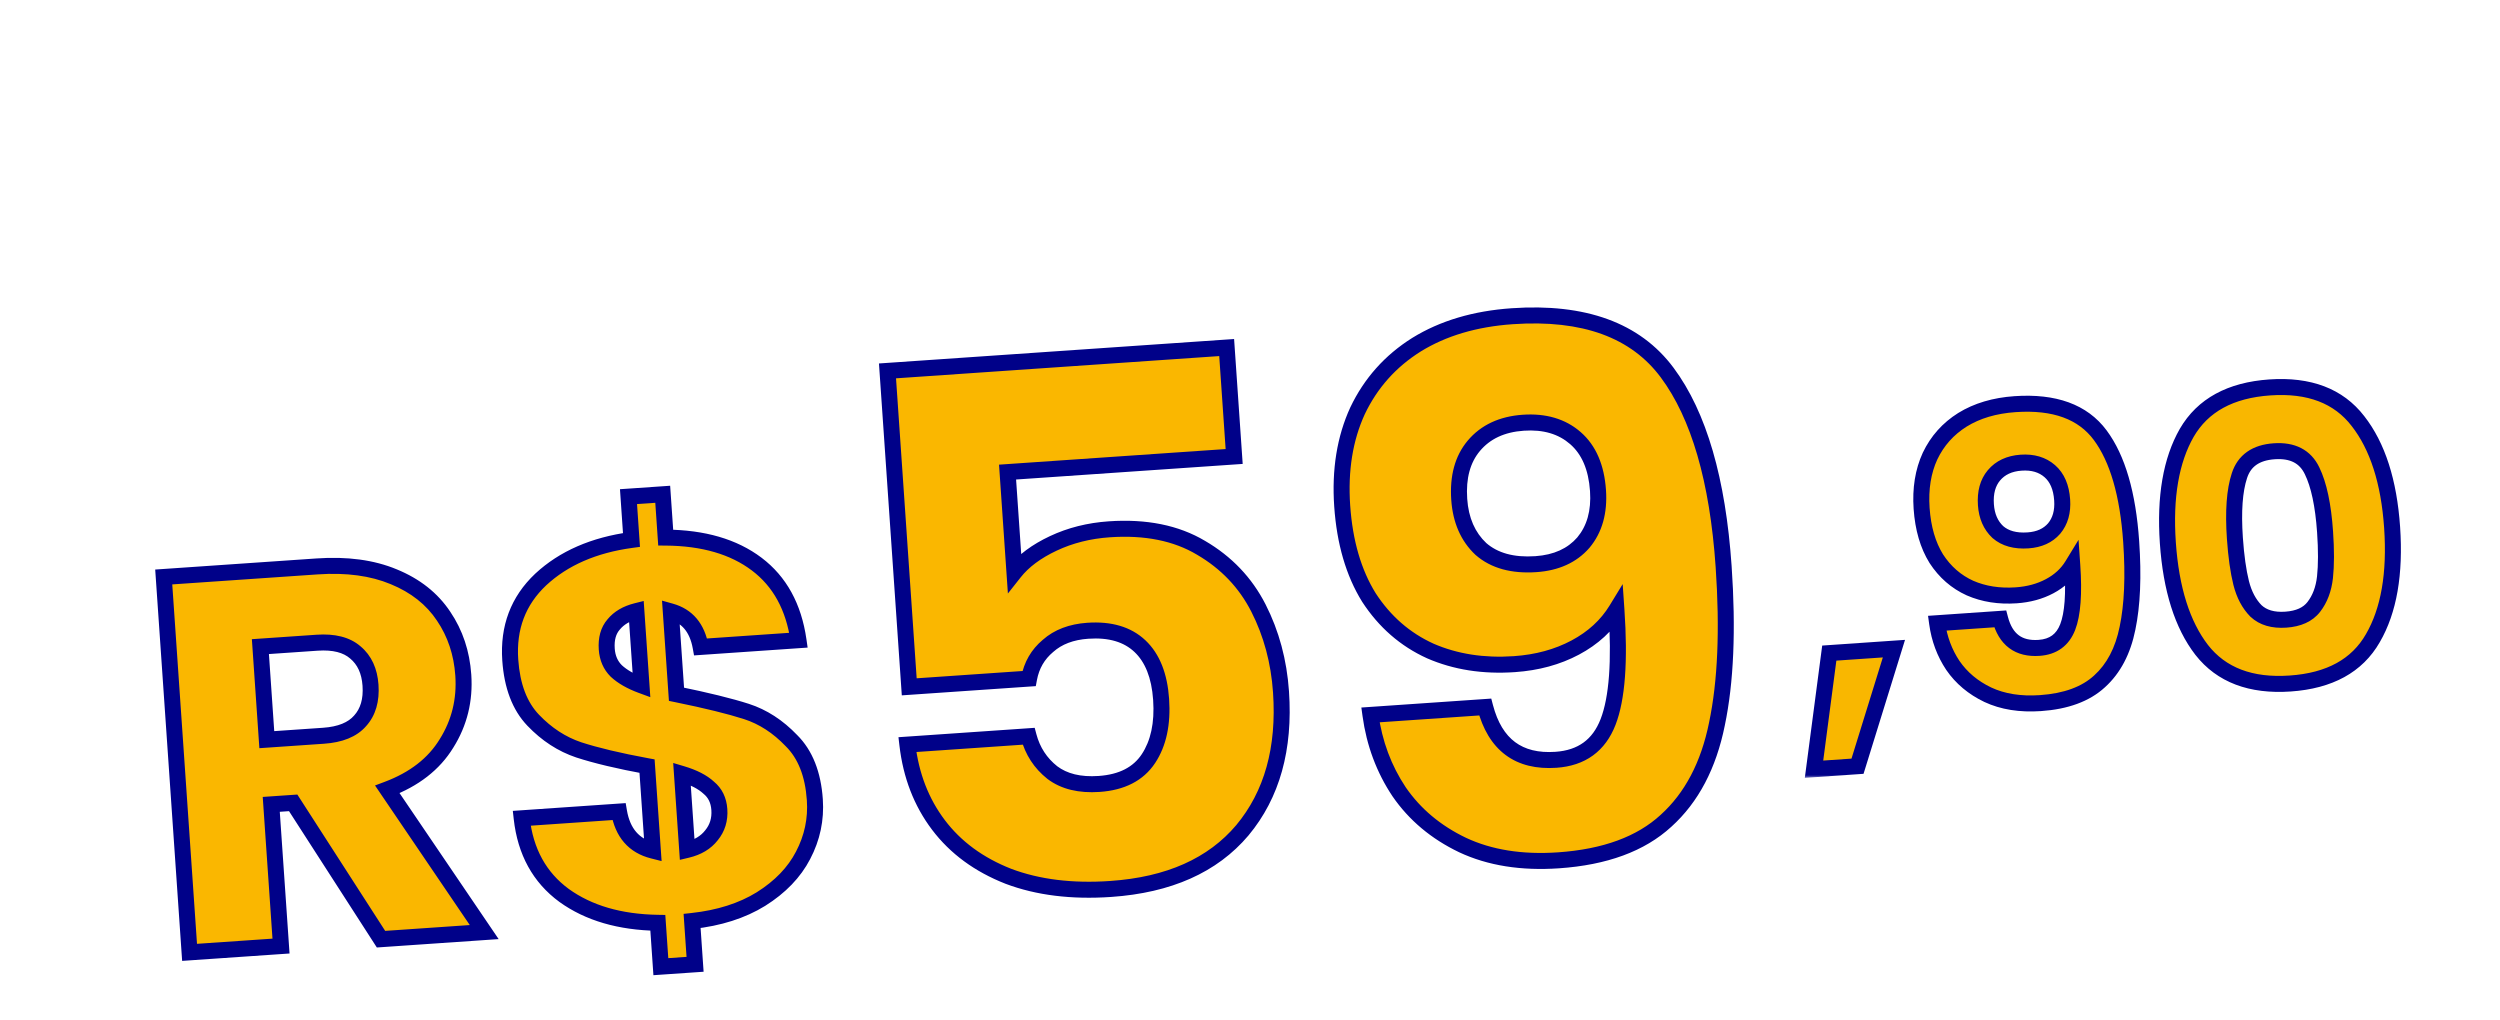
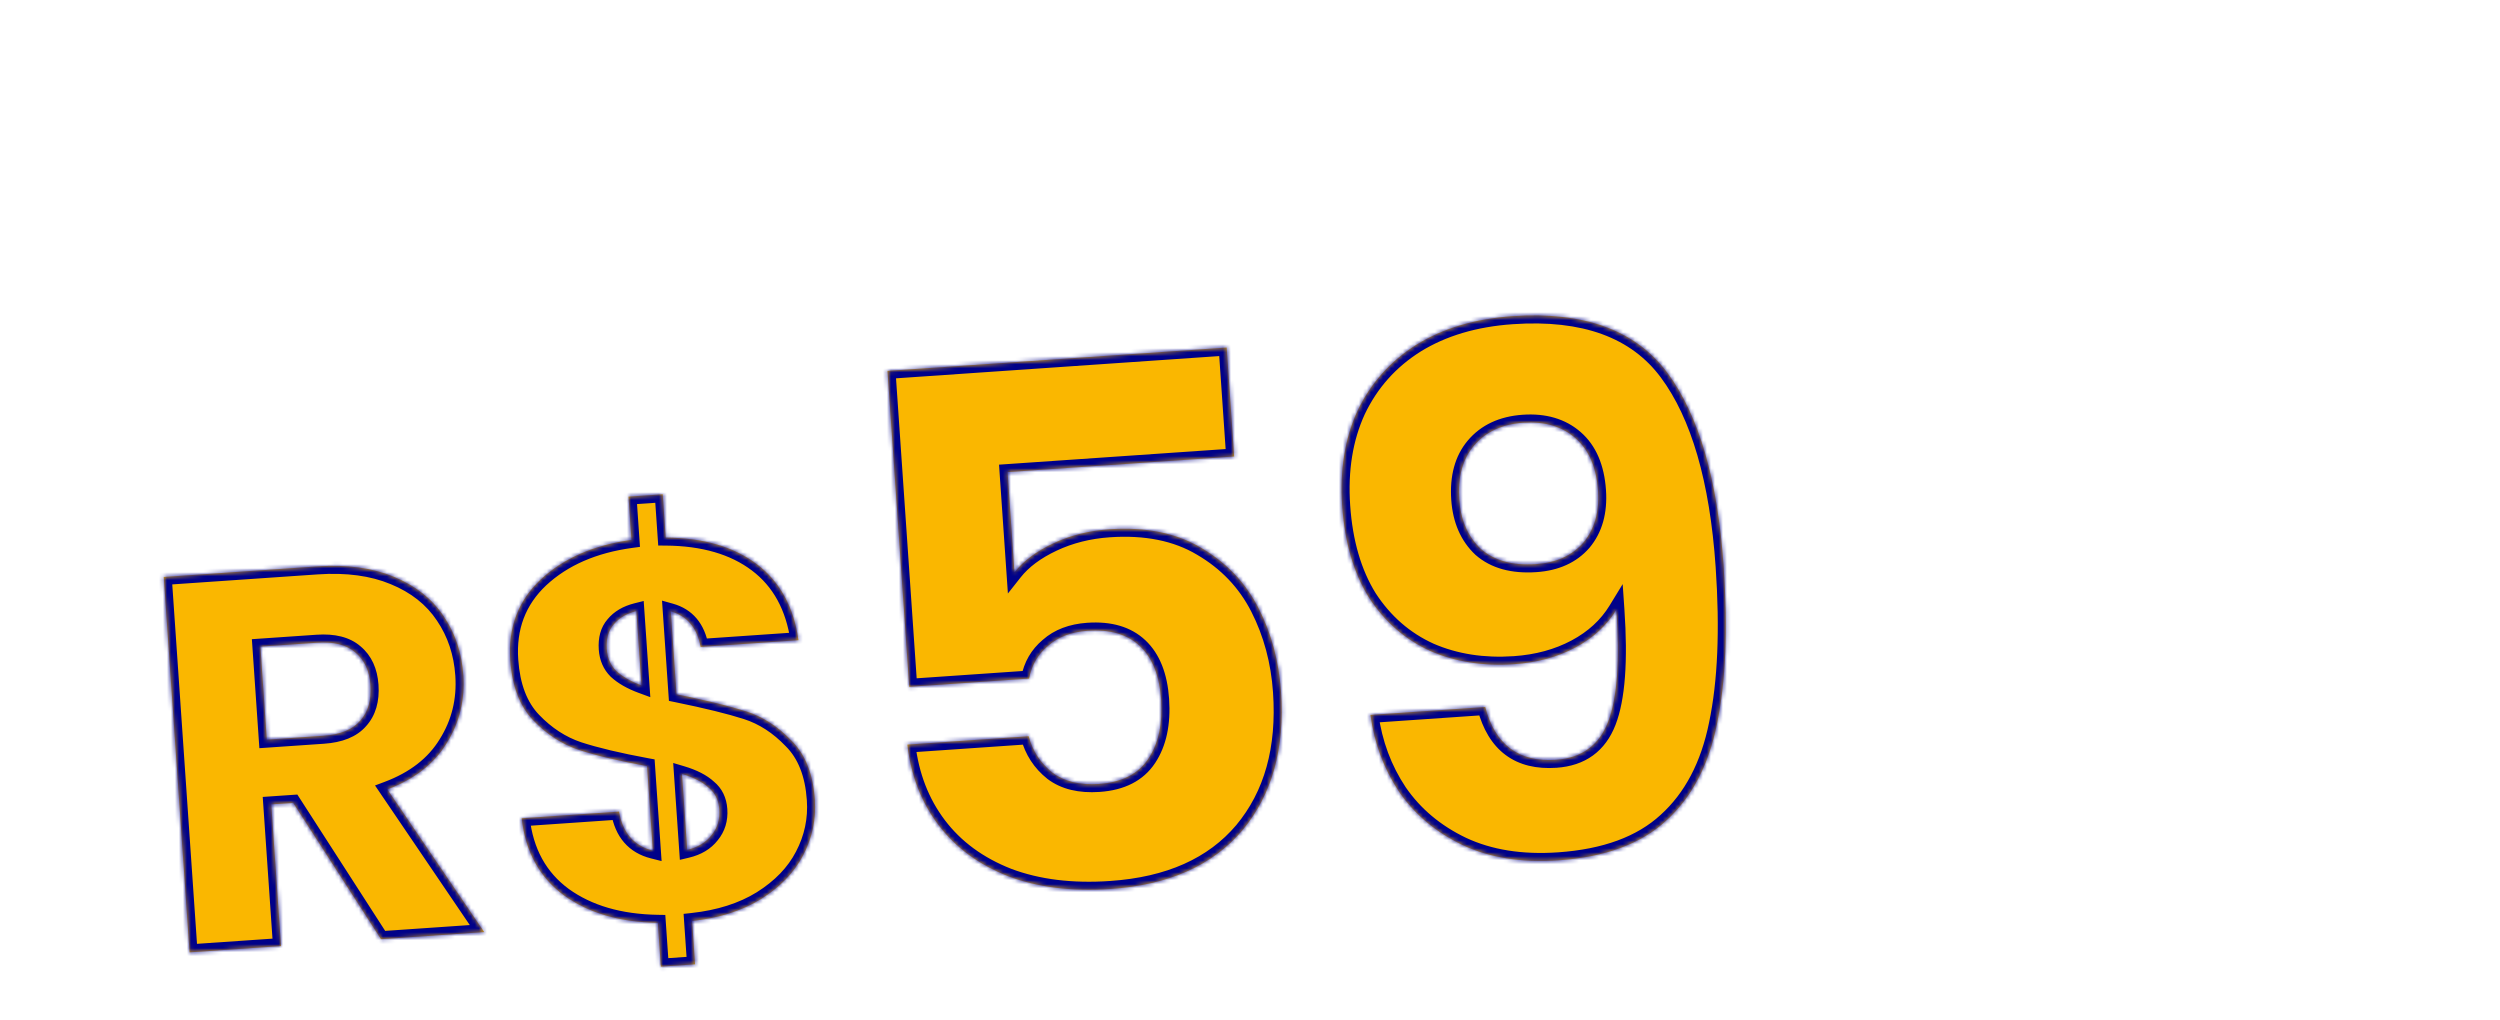
<svg xmlns="http://www.w3.org/2000/svg" width="625" height="255" viewBox="0 0 625 255" fill="none">
  <g filter="url(#filter0_dd_433_3)">
    <mask id="path-1-outside-1_433_3" maskUnits="userSpaceOnUse" x="35.228" y="-2.454" width="403.507" height="178.696" fill="black">
-       <rect fill="white" x="35.228" y="-2.454" width="403.507" height="178.696" />
      <path d="M95.251 158.796L73.295 124.713L67.814 125.09L70.253 160.516L47.393 162.09L40.933 68.244L79.3 65.603C86.698 65.094 93.07 65.954 98.417 68.183C103.853 70.405 108.02 73.7 110.917 78.067C113.808 82.346 115.444 87.248 115.824 92.773C116.254 99.012 114.855 104.705 111.627 109.852C108.489 114.993 103.559 118.824 96.838 121.346L121.052 157.02L95.251 158.796ZM66.701 108.915L80.871 107.939C85.06 107.651 88.109 106.411 90.017 104.22C92.015 102.023 92.885 99.053 92.628 95.31C92.382 91.745 91.12 89.011 88.84 87.109C86.649 85.2 83.459 84.39 79.27 84.678L65.1 85.654L66.701 108.915ZM203.709 123.93C204.047 128.832 203.067 133.466 200.771 137.833C198.558 142.104 195.048 145.748 190.241 148.765C185.517 151.687 179.778 153.515 173.023 154.249L173.768 165.077L165.212 165.666L164.458 154.704C154.956 154.552 147.142 152.269 141.018 147.855C134.888 143.352 131.356 136.924 130.423 128.571L154.754 126.897C155.656 132.207 158.477 135.461 163.216 136.657L161.762 115.535C154.688 114.231 148.998 112.876 144.693 111.471C140.476 110.06 136.68 107.59 133.303 104.062C129.926 100.533 128.014 95.516 127.566 89.01C127.008 80.9 129.545 74.189 135.179 68.876C140.902 63.557 148.466 60.261 157.87 58.986L157.124 48.158L165.68 47.569L166.425 58.398C175.832 58.466 183.417 60.675 189.178 65.025C194.94 69.374 198.421 75.716 199.621 84.051L175.157 85.734C174.291 80.959 171.804 77.996 167.695 76.846L169.121 97.567C176.66 99.108 182.489 100.542 186.61 101.87C190.731 103.198 194.48 105.627 197.857 109.155C201.317 112.588 203.268 117.513 203.709 123.93ZM151.689 86.275C151.842 88.503 152.64 90.329 154.081 91.752C155.611 93.169 157.708 94.368 160.372 95.348L159.093 76.766C156.629 77.384 154.735 78.499 153.414 80.112C152.086 81.636 151.511 83.691 151.689 86.275ZM171.799 136.469C174.442 135.839 176.463 134.626 177.861 132.828C179.349 131.024 180.007 128.875 179.835 126.379C179.676 124.062 178.789 122.243 177.176 120.921C175.646 119.504 173.418 118.359 170.492 117.486L171.799 136.469ZM308.54 38.123L251.89 42.022L253.615 67.079C255.852 64.249 259.092 61.837 263.333 59.843C267.574 57.848 272.236 56.676 277.32 56.326C286.399 55.701 294.045 57.242 300.26 60.95C306.595 64.648 311.38 69.671 314.614 76.015C317.848 82.36 319.728 89.346 320.253 96.972C321.227 111.134 318.008 122.666 310.593 131.569C303.171 140.35 292.197 145.24 277.671 146.24C267.987 146.906 259.462 145.851 252.095 143.075C244.72 140.177 238.892 135.896 234.61 130.231C230.328 124.566 227.739 117.873 226.843 110.151L257.165 108.064C258.15 111.766 260.122 114.793 263.081 117.143C266.031 119.372 269.928 120.32 274.77 119.987C280.459 119.596 284.57 117.488 287.105 113.665C289.639 109.842 290.697 104.905 290.281 98.852C289.873 92.921 288.108 88.482 284.986 85.534C281.864 82.587 277.519 81.305 271.951 81.688C267.835 81.972 264.517 83.234 261.996 85.475C259.466 87.595 257.89 90.318 257.267 93.645L227.308 95.707L221.872 16.724L306.665 10.887L308.54 38.123ZM371.3 100.755C373.774 110.193 379.671 114.591 388.992 113.95C395.407 113.508 399.751 110.351 402.022 104.478C404.294 98.606 404.988 89.254 404.105 76.423C401.7 80.359 398.268 83.514 393.81 85.888C389.352 88.263 384.278 89.646 378.589 90.037C370.842 90.571 363.834 89.472 357.565 86.741C351.288 83.89 346.177 79.437 342.234 73.385C338.403 67.202 336.175 59.572 335.55 50.493C334.934 41.536 336.212 33.603 339.385 26.696C342.679 19.78 347.591 14.273 354.119 10.175C360.769 6.069 368.754 3.695 378.075 3.053C395.99 1.82 408.902 6.526 416.81 17.171C424.718 27.816 429.418 43.972 430.909 65.639C431.992 81.375 431.436 94.488 429.239 104.977C427.154 115.336 422.906 123.412 416.494 129.205C410.203 134.989 401.247 138.281 389.627 139.081C380.427 139.715 372.434 138.44 365.648 135.259C358.982 132.069 353.69 127.629 349.772 121.94C345.974 116.242 343.588 109.838 342.612 102.73L371.3 100.755ZM383.983 65.038C389.067 64.688 393.018 62.896 395.836 59.661C398.646 56.306 399.867 51.965 399.5 46.639C399.101 40.829 397.219 36.458 393.855 33.528C390.491 30.597 386.146 29.315 380.82 29.682C375.494 30.048 371.37 31.974 368.447 35.459C365.638 38.815 364.425 43.276 364.808 48.844C365.166 54.05 366.971 58.182 370.222 61.242C373.586 64.173 378.173 65.438 383.983 65.038Z" />
    </mask>
    <path d="M95.251 158.796L73.295 124.713L67.814 125.09L70.253 160.516L47.393 162.09L40.933 68.244L79.3 65.603C86.698 65.094 93.07 65.954 98.417 68.183C103.853 70.405 108.02 73.7 110.917 78.067C113.808 82.346 115.444 87.248 115.824 92.773C116.254 99.012 114.855 104.705 111.627 109.852C108.489 114.993 103.559 118.824 96.838 121.346L121.052 157.02L95.251 158.796ZM66.701 108.915L80.871 107.939C85.06 107.651 88.109 106.411 90.017 104.22C92.015 102.023 92.885 99.053 92.628 95.31C92.382 91.745 91.12 89.011 88.84 87.109C86.649 85.2 83.459 84.39 79.27 84.678L65.1 85.654L66.701 108.915ZM203.709 123.93C204.047 128.832 203.067 133.466 200.771 137.833C198.558 142.104 195.048 145.748 190.241 148.765C185.517 151.687 179.778 153.515 173.023 154.249L173.768 165.077L165.212 165.666L164.458 154.704C154.956 154.552 147.142 152.269 141.018 147.855C134.888 143.352 131.356 136.924 130.423 128.571L154.754 126.897C155.656 132.207 158.477 135.461 163.216 136.657L161.762 115.535C154.688 114.231 148.998 112.876 144.693 111.471C140.476 110.06 136.68 107.59 133.303 104.062C129.926 100.533 128.014 95.516 127.566 89.01C127.008 80.9 129.545 74.189 135.179 68.876C140.902 63.557 148.466 60.261 157.87 58.986L157.124 48.158L165.68 47.569L166.425 58.398C175.832 58.466 183.417 60.675 189.178 65.025C194.94 69.374 198.421 75.716 199.621 84.051L175.157 85.734C174.291 80.959 171.804 77.996 167.695 76.846L169.121 97.567C176.66 99.108 182.489 100.542 186.61 101.87C190.731 103.198 194.48 105.627 197.857 109.155C201.317 112.588 203.268 117.513 203.709 123.93ZM151.689 86.275C151.842 88.503 152.64 90.329 154.081 91.752C155.611 93.169 157.708 94.368 160.372 95.348L159.093 76.766C156.629 77.384 154.735 78.499 153.414 80.112C152.086 81.636 151.511 83.691 151.689 86.275ZM171.799 136.469C174.442 135.839 176.463 134.626 177.861 132.828C179.349 131.024 180.007 128.875 179.835 126.379C179.676 124.062 178.789 122.243 177.176 120.921C175.646 119.504 173.418 118.359 170.492 117.486L171.799 136.469ZM308.54 38.123L251.89 42.022L253.615 67.079C255.852 64.249 259.092 61.837 263.333 59.843C267.574 57.848 272.236 56.676 277.32 56.326C286.399 55.701 294.045 57.242 300.26 60.95C306.595 64.648 311.38 69.671 314.614 76.015C317.848 82.36 319.728 89.346 320.253 96.972C321.227 111.134 318.008 122.666 310.593 131.569C303.171 140.35 292.197 145.24 277.671 146.24C267.987 146.906 259.462 145.851 252.095 143.075C244.72 140.177 238.892 135.896 234.61 130.231C230.328 124.566 227.739 117.873 226.843 110.151L257.165 108.064C258.15 111.766 260.122 114.793 263.081 117.143C266.031 119.372 269.928 120.32 274.77 119.987C280.459 119.596 284.57 117.488 287.105 113.665C289.639 109.842 290.697 104.905 290.281 98.852C289.873 92.921 288.108 88.482 284.986 85.534C281.864 82.587 277.519 81.305 271.951 81.688C267.835 81.972 264.517 83.234 261.996 85.475C259.466 87.595 257.89 90.318 257.267 93.645L227.308 95.707L221.872 16.724L306.665 10.887L308.54 38.123ZM371.3 100.755C373.774 110.193 379.671 114.591 388.992 113.95C395.407 113.508 399.751 110.351 402.022 104.478C404.294 98.606 404.988 89.254 404.105 76.423C401.7 80.359 398.268 83.514 393.81 85.888C389.352 88.263 384.278 89.646 378.589 90.037C370.842 90.571 363.834 89.472 357.565 86.741C351.288 83.89 346.177 79.437 342.234 73.385C338.403 67.202 336.175 59.572 335.55 50.493C334.934 41.536 336.212 33.603 339.385 26.696C342.679 19.78 347.591 14.273 354.119 10.175C360.769 6.069 368.754 3.695 378.075 3.053C395.99 1.82 408.902 6.526 416.81 17.171C424.718 27.816 429.418 43.972 430.909 65.639C431.992 81.375 431.436 94.488 429.239 104.977C427.154 115.336 422.906 123.412 416.494 129.205C410.203 134.989 401.247 138.281 389.627 139.081C380.427 139.715 372.434 138.44 365.648 135.259C358.982 132.069 353.69 127.629 349.772 121.94C345.974 116.242 343.588 109.838 342.612 102.73L371.3 100.755ZM383.983 65.038C389.067 64.688 393.018 62.896 395.836 59.661C398.646 56.306 399.867 51.965 399.5 46.639C399.101 40.829 397.219 36.458 393.855 33.528C390.491 30.597 386.146 29.315 380.82 29.682C375.494 30.048 371.37 31.974 368.447 35.459C365.638 38.815 364.425 43.276 364.808 48.844C365.166 54.05 366.971 58.182 370.222 61.242C373.586 64.173 378.173 65.438 383.983 65.038Z" fill="#FAB700" />
    <path d="M95.251 158.796L93.57 159.879L94.21 160.872L95.389 160.791L95.251 158.796ZM73.295 124.713L74.977 123.63L74.337 122.637L73.158 122.718L73.295 124.713ZM67.814 125.09L67.677 123.095L65.682 123.232L65.819 125.228L67.814 125.09ZM70.253 160.516L70.39 162.512L72.385 162.374L72.248 160.379L70.253 160.516ZM47.393 162.09L45.397 162.227L45.535 164.223L47.53 164.085L47.393 162.09ZM40.933 68.244L40.796 66.249L38.801 66.386L38.938 68.381L40.933 68.244ZM98.417 68.183L97.647 70.029L97.66 70.034L98.417 68.183ZM110.917 78.067L109.25 79.173L109.255 79.18L109.26 79.187L110.917 78.067ZM111.627 109.852L109.933 108.789L109.926 108.799L109.92 108.81L111.627 109.852ZM96.838 121.346L96.135 119.474L93.755 120.367L95.183 122.47L96.838 121.346ZM121.052 157.02L121.19 159.015L124.662 158.776L122.707 155.897L121.052 157.02ZM66.701 108.915L64.706 109.052L64.843 111.047L66.838 110.91L66.701 108.915ZM90.017 104.22L88.538 102.875L88.523 102.891L88.51 102.907L90.017 104.22ZM88.84 87.109L87.526 88.617L87.542 88.631L87.558 88.644L88.84 87.109ZM65.1 85.654L64.962 83.658L62.967 83.796L63.105 85.791L65.1 85.654ZM95.251 158.796L96.933 157.713L74.977 123.63L73.295 124.713L71.614 125.796L93.57 159.879L95.251 158.796ZM73.295 124.713L73.158 122.718L67.677 123.095L67.814 125.09L67.951 127.086L73.433 126.708L73.295 124.713ZM67.814 125.09L65.819 125.228L68.257 160.654L70.253 160.516L72.248 160.379L69.809 124.953L67.814 125.09ZM70.253 160.516L70.115 158.521L47.255 160.095L47.393 162.09L47.53 164.085L70.39 162.512L70.253 160.516ZM47.393 162.09L49.388 161.953L42.928 68.107L40.933 68.244L38.938 68.381L45.397 162.227L47.393 162.09ZM40.933 68.244L41.071 70.239L79.438 67.598L79.3 65.603L79.163 63.608L40.796 66.249L40.933 68.244ZM79.3 65.603L79.438 67.598C86.609 67.105 92.656 67.948 97.647 70.029L98.417 68.183L99.186 66.337C93.484 63.96 86.786 63.083 79.163 63.608L79.3 65.603ZM98.417 68.183L97.66 70.034C102.771 72.124 106.601 75.179 109.25 79.173L110.917 78.067L112.584 76.962C109.438 72.221 104.934 68.687 99.174 66.331L98.417 68.183ZM110.917 78.067L109.26 79.187C111.94 83.152 113.471 87.71 113.829 92.911L115.824 92.773L117.82 92.636C117.417 86.785 115.677 81.539 112.574 76.948L110.917 78.067ZM115.824 92.773L113.829 92.911C114.23 98.741 112.929 104.011 109.933 108.789L111.627 109.852L113.322 110.914C116.781 105.398 118.277 99.283 117.82 92.636L115.824 92.773ZM111.627 109.852L109.92 108.81C107.057 113.5 102.521 117.078 96.135 119.474L96.838 121.346L97.54 123.219C104.597 120.571 109.921 116.485 113.334 110.894L111.627 109.852ZM96.838 121.346L95.183 122.47L119.398 158.143L121.052 157.02L122.707 155.897L98.492 120.223L96.838 121.346ZM121.052 157.02L120.915 155.025L95.114 156.801L95.251 158.796L95.389 160.791L121.19 159.015L121.052 157.02ZM66.701 108.915L66.838 110.91L81.009 109.934L80.871 107.939L80.734 105.944L66.564 106.919L66.701 108.915ZM80.871 107.939L81.009 109.934C85.49 109.626 89.139 108.274 91.525 105.534L90.017 104.22L88.51 102.907C87.079 104.549 84.63 105.676 80.734 105.944L80.871 107.939ZM90.017 104.22L91.497 105.566C93.953 102.865 94.908 99.308 94.623 95.173L92.628 95.31L90.633 95.447C90.863 98.799 90.078 101.181 88.538 102.875L90.017 104.22ZM92.628 95.31L94.623 95.173C94.349 91.183 92.903 87.895 90.121 85.573L88.84 87.109L87.558 88.644C89.336 90.128 90.416 92.307 90.633 95.447L92.628 95.31ZM88.84 87.109L90.153 85.601C87.414 83.214 83.615 82.374 79.133 82.683L79.27 84.678L79.408 86.674C83.303 86.405 85.884 87.186 87.526 88.617L88.84 87.109ZM79.27 84.678L79.133 82.683L64.962 83.658L65.1 85.654L65.237 87.649L79.408 86.674L79.27 84.678ZM65.1 85.654L63.105 85.791L64.706 109.052L66.701 108.915L68.696 108.777L67.095 85.516L65.1 85.654ZM200.771 137.833L199.001 136.902L198.995 136.912L200.771 137.833ZM190.241 148.765L191.293 150.466L191.304 150.459L190.241 148.765ZM173.023 154.249L172.807 152.26L170.896 152.468L171.028 154.386L173.023 154.249ZM173.768 165.077L173.905 167.072L175.901 166.935L175.763 164.94L173.768 165.077ZM165.212 165.666L163.217 165.803L163.354 167.799L165.35 167.661L165.212 165.666ZM164.458 154.704L166.453 154.567L166.327 152.734L164.49 152.704L164.458 154.704ZM141.018 147.855L139.834 149.467L139.842 149.473L139.849 149.478L141.018 147.855ZM130.423 128.571L130.286 126.576L128.204 126.719L128.435 128.793L130.423 128.571ZM154.754 126.897L156.725 126.561L156.422 124.777L154.616 124.901L154.754 126.897ZM163.216 136.657L162.726 138.596L165.4 139.271L165.211 136.519L163.216 136.657ZM161.762 115.535L163.757 115.397L163.651 113.849L162.124 113.568L161.762 115.535ZM144.693 111.471L144.058 113.368L144.065 113.37L144.072 113.372L144.693 111.471ZM133.303 104.062L131.858 105.445L133.303 104.062ZM135.179 68.876L133.818 67.411L133.812 67.416L133.807 67.421L135.179 68.876ZM157.87 58.986L158.138 60.968L159.994 60.717L159.865 58.849L157.87 58.986ZM157.124 48.158L156.987 46.163L154.992 46.3L155.129 48.295L157.124 48.158ZM165.68 47.569L167.675 47.432L167.538 45.437L165.543 45.574L165.68 47.569ZM166.425 58.398L164.43 58.535L164.557 60.384L166.411 60.397L166.425 58.398ZM189.178 65.025L190.383 63.428L189.178 65.025ZM199.621 84.051L199.759 86.046L201.908 85.898L201.601 83.765L199.621 84.051ZM175.157 85.734L173.189 86.091L173.509 87.853L175.295 87.73L175.157 85.734ZM167.695 76.846L168.234 74.92L165.505 74.156L165.7 76.983L167.695 76.846ZM169.121 97.567L167.126 97.704L167.231 99.222L168.721 99.526L169.121 97.567ZM186.61 101.87L185.997 103.774L186.61 101.87ZM197.857 109.155L196.412 110.538L196.43 110.556L196.448 110.575L197.857 109.155ZM154.081 91.752L152.675 93.175L152.698 93.198L152.722 93.219L154.081 91.752ZM160.372 95.348L159.682 97.225L162.58 98.292L162.368 95.211L160.372 95.348ZM159.093 76.766L161.089 76.629L160.925 74.246L158.608 74.826L159.093 76.766ZM153.414 80.112L154.922 81.426L154.942 81.403L154.961 81.38L153.414 80.112ZM171.799 136.469L169.804 136.606L169.966 138.961L172.263 138.414L171.799 136.469ZM177.861 132.828L176.318 131.555L176.3 131.577L176.283 131.6L177.861 132.828ZM177.176 120.921L175.817 122.388L175.862 122.43L175.909 122.468L177.176 120.921ZM170.492 117.486L171.064 115.569L168.299 114.744L168.497 117.623L170.492 117.486ZM203.709 123.93L201.714 124.067C202.026 128.597 201.125 132.862 199.001 136.902L200.771 137.833L202.541 138.763C205.009 134.07 206.068 129.066 205.705 123.793L203.709 123.93ZM200.771 137.833L198.995 136.912C196.974 140.814 193.737 144.21 189.178 147.071L190.241 148.765L191.304 150.459C196.359 147.287 200.142 143.394 202.547 138.753L200.771 137.833ZM190.241 148.765L189.189 147.065C184.769 149.798 179.33 151.552 172.807 152.26L173.023 154.249L173.239 156.237C180.225 155.478 186.265 153.576 191.293 150.466L190.241 148.765ZM173.023 154.249L171.028 154.386L171.773 165.214L173.768 165.077L175.763 164.94L175.018 154.111L173.023 154.249ZM173.768 165.077L173.631 163.082L165.075 163.671L165.212 165.666L165.35 167.661L173.905 167.072L173.768 165.077ZM165.212 165.666L167.208 165.529L166.453 154.567L164.458 154.704L162.463 154.841L163.217 165.803L165.212 165.666ZM164.458 154.704L164.49 152.704C155.29 152.557 147.903 150.352 142.188 146.233L141.018 147.855L139.849 149.478C146.382 154.186 154.621 156.547 164.426 156.704L164.458 154.704ZM141.018 147.855L142.202 146.243C136.572 142.108 133.289 136.212 132.411 128.349L130.423 128.571L128.435 128.793C129.423 137.637 133.204 144.597 139.834 149.467L141.018 147.855ZM130.423 128.571L130.56 130.567L154.891 128.892L154.754 126.897L154.616 124.901L130.286 126.576L130.423 128.571ZM154.754 126.897L152.782 127.232C153.279 130.158 154.331 132.665 156.035 134.63C157.749 136.606 160.016 137.912 162.726 138.596L163.216 136.657L163.705 134.717C161.677 134.206 160.164 133.286 159.057 132.009C157.94 130.721 157.131 128.946 156.725 126.561L154.754 126.897ZM163.216 136.657L165.211 136.519L163.757 115.397L161.762 115.535L159.767 115.672L161.22 136.794L163.216 136.657ZM161.762 115.535L162.124 113.568C155.093 112.272 149.5 110.936 145.313 109.57L144.693 111.471L144.072 113.372C148.496 114.816 154.282 116.19 161.399 117.501L161.762 115.535ZM144.693 111.471L145.327 109.575C141.448 108.276 137.923 105.996 134.748 102.679L133.303 104.062L131.858 105.445C135.437 109.184 139.504 111.844 144.058 113.368L144.693 111.471ZM133.303 104.062L134.748 102.679C131.789 99.587 129.988 95.069 129.561 88.873L127.566 89.01L125.57 89.147C126.04 95.963 128.063 101.479 131.858 105.445L133.303 104.062ZM127.566 89.01L129.561 88.873C129.042 81.326 131.377 75.21 136.551 70.331L135.179 68.876L133.807 67.421C127.713 73.167 124.974 80.474 125.57 89.147L127.566 89.01ZM135.179 68.876L136.541 70.341C141.901 65.359 149.054 62.199 158.138 60.968L157.87 58.986L157.601 57.005C147.877 58.322 139.903 61.755 133.818 67.411L135.179 68.876ZM157.87 58.986L159.865 58.849L159.12 48.021L157.124 48.158L155.129 48.295L155.874 59.124L157.87 58.986ZM157.124 48.158L157.262 50.153L165.817 49.564L165.68 47.569L165.543 45.574L156.987 46.163L157.124 48.158ZM165.68 47.569L163.685 47.706L164.43 58.535L166.425 58.398L168.421 58.26L167.675 47.432L165.68 47.569ZM166.425 58.398L166.411 60.397C175.518 60.464 182.646 62.599 187.973 66.621L189.178 65.025L190.383 63.428C184.187 58.751 176.147 56.469 166.44 56.398L166.425 58.398ZM189.178 65.025L187.973 66.621C193.244 70.6 196.503 76.43 197.642 84.336L199.621 84.051L201.601 83.765C200.339 75.002 196.636 68.148 190.383 63.428L189.178 65.025ZM199.621 84.051L199.484 82.055L175.02 83.739L175.157 85.734L175.295 87.73L199.759 86.046L199.621 84.051ZM175.157 85.734L177.125 85.378C176.646 82.733 175.692 80.452 174.174 78.644C172.645 76.823 170.635 75.592 168.234 74.92L167.695 76.846L167.156 78.772C168.864 79.25 170.152 80.075 171.11 81.216C172.08 82.371 172.803 83.96 173.189 86.091L175.157 85.734ZM167.695 76.846L165.7 76.983L167.126 97.704L169.121 97.567L171.117 97.43L169.69 76.709L167.695 76.846ZM169.121 97.567L168.721 99.526C176.233 101.062 181.979 102.479 185.997 103.774L186.61 101.87L187.224 99.966C182.999 98.605 177.086 97.153 169.522 95.607L169.121 97.567ZM186.61 101.87L185.997 103.774C189.763 104.987 193.235 107.218 196.412 110.538L197.857 109.155L199.302 107.772C195.725 104.035 191.699 101.409 187.224 99.966L186.61 101.87ZM197.857 109.155L196.448 110.575C199.466 113.569 201.295 117.977 201.714 124.067L203.709 123.93L205.705 123.793C205.24 117.049 203.168 111.607 199.266 107.735L197.857 109.155ZM151.689 86.275L149.694 86.412C149.877 89.073 150.851 91.373 152.675 93.175L154.081 91.752L155.486 90.329C154.428 89.284 153.808 87.934 153.684 86.138L151.689 86.275ZM154.081 91.752L152.722 93.219C154.502 94.868 156.854 96.184 159.682 97.225L160.372 95.348L161.063 93.472C158.563 92.551 156.72 91.47 155.439 90.284L154.081 91.752ZM160.372 95.348L162.368 95.211L161.089 76.629L159.093 76.766L157.098 76.904L158.377 95.486L160.372 95.348ZM159.093 76.766L158.608 74.826C155.819 75.525 153.516 76.832 151.867 78.845L153.414 80.112L154.961 81.38C155.955 80.166 157.438 79.243 159.579 78.706L159.093 76.766ZM153.414 80.112L151.906 78.798C150.139 80.827 149.49 83.455 149.694 86.412L151.689 86.275L153.684 86.138C153.532 83.926 154.033 82.446 154.922 81.426L153.414 80.112ZM171.799 136.469L172.263 138.414C175.259 137.7 177.711 136.278 179.44 134.056L177.861 132.828L176.283 131.6C175.215 132.973 173.625 133.978 171.336 134.523L171.799 136.469ZM177.861 132.828L179.404 134.1C181.242 131.873 182.035 129.209 181.83 126.242L179.835 126.379L177.84 126.516C177.979 128.541 177.456 130.176 176.318 131.555L177.861 132.828ZM179.835 126.379L181.83 126.242C181.638 123.444 180.534 121.087 178.444 119.374L177.176 120.921L175.909 122.468C177.044 123.398 177.714 124.68 177.84 126.516L179.835 126.379ZM177.176 120.921L178.535 119.453C176.701 117.755 174.158 116.492 171.064 115.569L170.492 117.486L169.92 119.402C172.678 120.225 174.591 121.253 175.817 122.388L177.176 120.921ZM170.492 117.486L168.497 117.623L169.804 136.606L171.799 136.469L173.794 136.331L172.488 117.348L170.492 117.486ZM308.54 38.123L308.677 40.118L310.672 39.981L310.535 37.986L308.54 38.123ZM251.89 42.022L251.753 40.027L249.757 40.164L249.895 42.16L251.89 42.022ZM253.615 67.079L251.619 67.216L251.975 72.377L255.183 68.32L253.615 67.079ZM263.333 59.843L262.481 58.033L263.333 59.843ZM300.26 60.95L299.235 62.667L299.243 62.672L299.251 62.677L300.26 60.95ZM314.614 76.015L316.396 75.107L314.614 76.015ZM310.593 131.569L312.121 132.86L312.126 132.854L312.13 132.849L310.593 131.569ZM252.095 143.075L251.364 144.936L251.377 144.941L251.39 144.946L252.095 143.075ZM234.61 130.231L233.015 131.437L234.61 130.231ZM226.843 110.151L226.706 108.156L224.615 108.3L224.856 110.382L226.843 110.151ZM257.165 108.064L259.098 107.55L258.674 105.955L257.028 106.069L257.165 108.064ZM263.081 117.143L261.837 118.709L261.856 118.724L261.875 118.739L263.081 117.143ZM284.986 85.534L286.359 84.08L284.986 85.534ZM261.996 85.475L263.28 87.008L263.302 86.989L263.324 86.97L261.996 85.475ZM257.267 93.645L257.405 95.64L258.949 95.534L259.233 94.013L257.267 93.645ZM227.308 95.707L225.313 95.844L225.45 97.84L227.446 97.702L227.308 95.707ZM221.872 16.724L221.735 14.729L219.739 14.866L219.877 16.861L221.872 16.724ZM306.665 10.887L308.661 10.75L308.523 8.755L306.528 8.892L306.665 10.887ZM308.54 38.123L308.403 36.128L251.753 40.027L251.89 42.022L252.027 44.017L308.677 40.118L308.54 38.123ZM251.89 42.022L249.895 42.16L251.619 67.216L253.615 67.079L255.61 66.942L253.885 41.885L251.89 42.022ZM253.615 67.079L255.183 68.32C257.18 65.794 260.142 63.553 264.184 61.652L263.333 59.843L262.481 58.033C258.041 60.121 254.524 62.705 252.046 65.838L253.615 67.079ZM263.333 59.843L264.184 61.652C268.182 59.772 272.599 58.655 277.457 58.321L277.32 56.326L277.183 54.331C271.873 54.696 266.966 55.924 262.481 58.033L263.333 59.843ZM277.32 56.326L277.457 58.321C286.235 57.717 293.451 59.217 299.235 62.667L300.26 60.95L301.284 59.232C294.639 55.268 286.563 53.685 277.183 54.331L277.32 56.326ZM300.26 60.95L299.251 62.677C305.267 66.189 309.778 70.931 312.832 76.924L314.614 76.015L316.396 75.107C312.983 68.41 307.924 63.108 301.268 59.222L300.26 60.95ZM314.614 76.015L312.832 76.924C315.935 83.011 317.749 89.732 318.257 97.109L320.253 96.972L322.248 96.834C321.706 88.96 319.761 81.709 316.396 75.107L314.614 76.015ZM320.253 96.972L318.257 97.109C319.205 110.88 316.07 121.867 309.057 130.289L310.593 131.569L312.13 132.849C319.945 123.466 323.25 111.388 322.248 96.834L320.253 96.972ZM310.593 131.569L309.066 130.277C302.08 138.542 291.672 143.272 277.534 144.245L277.671 146.24L277.808 148.235C292.722 147.209 304.262 142.157 312.121 132.86L310.593 131.569ZM277.671 146.24L277.534 144.245C268.071 144.896 259.844 143.858 252.801 141.203L252.095 143.075L251.39 144.946C259.081 147.845 267.903 148.917 277.808 148.235L277.671 146.24ZM252.095 143.075L252.827 141.213C245.754 138.434 240.24 134.363 236.206 129.025L234.61 130.231L233.015 131.437C237.544 137.429 243.687 141.92 251.364 144.936L252.095 143.075ZM234.61 130.231L236.206 129.025C232.159 123.671 229.689 117.323 228.83 109.92L226.843 110.151L224.856 110.382C225.79 118.423 228.498 125.461 233.015 131.437L234.61 130.231ZM226.843 110.151L226.98 112.146L257.303 110.059L257.165 108.064L257.028 106.069L226.706 108.156L226.843 110.151ZM257.165 108.064L255.232 108.578C256.326 112.69 258.536 116.087 261.837 118.709L263.081 117.143L264.325 115.577C261.707 113.498 259.974 110.843 259.098 107.55L257.165 108.064ZM263.081 117.143L261.875 118.739C265.317 121.34 269.737 122.338 274.907 121.982L274.77 119.987L274.632 117.992C270.119 118.303 266.745 117.405 264.286 115.547L263.081 117.143ZM274.77 119.987L274.907 121.982C281.05 121.56 285.811 119.237 288.772 114.77L287.105 113.665L285.438 112.56C283.33 115.739 279.868 117.632 274.632 117.992L274.77 119.987ZM287.105 113.665L288.772 114.77C291.617 110.478 292.713 105.065 292.276 98.715L290.281 98.852L288.286 98.99C288.682 104.744 287.66 109.207 285.438 112.56L287.105 113.665ZM290.281 98.852L292.276 98.715C291.847 92.476 289.967 87.486 286.359 84.08L284.986 85.534L283.613 86.989C286.249 89.477 287.899 93.365 288.286 98.99L290.281 98.852ZM284.986 85.534L286.359 84.08C282.718 80.643 277.762 79.284 271.814 79.693L271.951 81.688L272.088 83.684C277.276 83.326 281.01 84.531 283.613 86.989L284.986 85.534ZM271.951 81.688L271.814 79.693C267.358 80 263.587 81.384 260.667 83.98L261.996 85.475L263.324 86.97C265.446 85.084 268.313 83.943 272.088 83.684L271.951 81.688ZM261.996 85.475L260.711 83.942C257.816 86.368 256.007 89.507 255.302 93.277L257.267 93.645L259.233 94.013C259.773 91.129 261.115 88.822 263.28 87.008L261.996 85.475ZM257.267 93.645L257.13 91.65L227.171 93.712L227.308 95.707L227.446 97.702L257.405 95.64L257.267 93.645ZM227.308 95.707L229.304 95.57L223.867 16.586L221.872 16.724L219.877 16.861L225.313 95.844L227.308 95.707ZM221.872 16.724L222.009 18.719L306.803 12.883L306.665 10.887L306.528 8.892L221.735 14.729L221.872 16.724ZM306.665 10.887L304.67 11.025L306.545 38.26L308.54 38.123L310.535 37.986L308.661 10.75L306.665 10.887ZM371.3 100.755L373.235 100.248L372.815 98.646L371.163 98.76L371.3 100.755ZM402.022 104.478L403.887 105.2L402.022 104.478ZM404.105 76.423L406.1 76.286L405.669 70.027L402.398 75.38L404.105 76.423ZM393.81 85.888L394.75 87.654L393.81 85.888ZM357.565 86.741L356.738 88.562L356.752 88.569L356.767 88.575L357.565 86.741ZM342.234 73.385L340.534 74.438L340.546 74.457L340.558 74.476L342.234 73.385ZM339.385 26.696L337.58 25.836L337.574 25.849L337.568 25.861L339.385 26.696ZM354.119 10.175L353.069 8.474L353.062 8.477L353.056 8.481L354.119 10.175ZM416.81 17.171L418.415 15.978L418.415 15.978L416.81 17.171ZM429.239 104.977L427.281 104.567L427.279 104.575L427.278 104.582L429.239 104.977ZM416.494 129.205L415.153 127.721L415.147 127.727L415.141 127.733L416.494 129.205ZM365.648 135.259L364.785 137.063L364.792 137.066L364.799 137.07L365.648 135.259ZM349.772 121.94L348.108 123.049L348.116 123.061L348.125 123.074L349.772 121.94ZM342.612 102.73L342.474 100.735L340.339 100.882L340.63 103.002L342.612 102.73ZM395.836 59.661L397.344 60.975L397.357 60.961L397.37 60.945L395.836 59.661ZM393.855 33.528L392.541 35.036L392.541 35.036L393.855 33.528ZM368.447 35.459L366.915 34.174L366.914 34.175L368.447 35.459ZM370.222 61.242L368.851 62.698L368.879 62.725L368.908 62.75L370.222 61.242ZM371.3 100.755L369.365 101.262C370.68 106.276 372.967 110.188 376.383 112.735C379.809 115.291 384.124 116.289 389.129 115.945L388.992 113.95L388.854 111.954C384.539 112.251 381.245 111.372 378.774 109.529C376.292 107.678 374.394 104.672 373.235 100.248L371.3 100.755ZM388.992 113.95L389.129 115.945C392.637 115.703 395.706 114.708 398.237 112.868C400.77 111.027 402.637 108.432 403.887 105.2L402.022 104.478L400.157 103.757C399.135 106.397 397.695 108.317 395.885 109.633C394.073 110.95 391.762 111.754 388.854 111.954L388.992 113.95ZM402.022 104.478L403.887 105.2C406.327 98.894 406.986 89.167 406.1 76.286L404.105 76.423L402.109 76.561C402.989 89.342 402.26 98.318 400.157 103.757L402.022 104.478ZM404.105 76.423L402.398 75.38C400.197 78.983 397.044 81.9 392.87 84.123L393.81 85.888L394.75 87.654C399.493 85.128 403.203 81.735 405.811 77.466L404.105 76.423ZM393.81 85.888L392.87 84.123C388.691 86.349 383.896 87.667 378.452 88.042L378.589 90.037L378.727 92.033C384.66 91.624 390.014 90.177 394.75 87.654L393.81 85.888ZM378.589 90.037L378.452 88.042C370.981 88.556 364.301 87.494 358.364 84.908L357.565 86.741L356.767 88.575C363.368 91.45 370.703 92.585 378.727 92.033L378.589 90.037ZM357.565 86.741L358.392 84.92C352.479 82.234 347.656 78.043 343.91 72.293L342.234 73.385L340.558 74.476C344.699 80.832 350.097 85.546 356.738 88.562L357.565 86.741ZM342.234 73.385L343.934 72.331C340.312 66.487 338.153 59.19 337.545 50.356L335.55 50.493L333.555 50.631C334.197 59.954 336.494 67.918 340.534 74.438L342.234 73.385ZM335.55 50.493L337.545 50.356C336.948 41.672 338.192 34.084 341.203 27.531L339.385 26.696L337.568 25.861C334.232 33.123 332.92 41.4 333.555 50.631L335.55 50.493ZM339.385 26.696L341.191 27.556C344.321 20.985 348.974 15.767 355.183 11.869L354.119 10.175L353.056 8.481C346.208 12.78 341.038 18.575 337.58 25.836L339.385 26.696ZM354.119 10.175L355.17 11.877C361.495 7.971 369.153 5.672 378.212 5.049L378.075 3.053L377.938 1.058C368.356 1.718 360.044 4.166 353.069 8.474L354.119 10.175ZM378.075 3.053L378.212 5.049C395.715 3.844 407.84 8.451 415.204 18.364L416.81 17.171L418.415 15.978C409.963 4.602 396.265 -0.203 377.938 1.058L378.075 3.053ZM416.81 17.171L415.204 18.364C422.781 28.562 427.434 44.271 428.914 65.776L430.909 65.639L432.905 65.502C431.402 43.672 426.655 27.069 418.415 15.978L416.81 17.171ZM430.909 65.639L428.914 65.776C429.99 81.407 429.427 94.321 427.281 104.567L429.239 104.977L431.196 105.387C433.444 94.655 433.995 81.344 432.905 65.502L430.909 65.639ZM429.239 104.977L427.278 104.582C425.259 114.617 421.182 122.275 415.153 127.721L416.494 129.205L417.835 130.689C424.631 124.55 429.05 116.055 431.199 105.371L429.239 104.977ZM416.494 129.205L415.141 127.733C409.287 133.115 400.82 136.306 389.49 137.086L389.627 139.081L389.764 141.077C401.675 140.257 411.119 136.864 417.848 130.677L416.494 129.205ZM389.627 139.081L389.49 137.086C380.552 137.701 372.912 136.456 366.497 133.448L365.648 135.259L364.799 137.07C371.956 140.425 380.303 141.728 389.764 141.077L389.627 139.081ZM365.648 135.259L366.511 133.455C360.138 130.405 355.125 126.187 351.419 120.805L349.772 121.94L348.125 123.074C352.255 129.072 357.826 133.733 364.785 137.063L365.648 135.259ZM349.772 121.94L351.436 120.83C347.814 115.396 345.53 109.282 344.593 102.458L342.612 102.73L340.63 103.002C341.645 110.395 344.134 117.087 348.108 123.049L349.772 121.94ZM342.612 102.73L342.749 104.725L371.437 102.751L371.3 100.755L371.163 98.76L342.474 100.735L342.612 102.73ZM383.983 65.038L384.121 67.033C389.627 66.654 394.113 64.684 397.344 60.975L395.836 59.661L394.328 58.348C391.923 61.108 388.507 62.722 383.846 63.043L383.983 65.038ZM395.836 59.661L397.37 60.945C400.581 57.11 401.89 52.224 401.496 46.502L399.5 46.639L397.505 46.776C397.845 51.707 396.71 55.502 394.303 58.377L395.836 59.661ZM399.5 46.639L401.496 46.502C401.071 40.331 399.044 35.396 395.169 32.02L393.855 33.528L392.541 35.036C395.394 37.521 397.13 41.327 397.505 46.776L399.5 46.639ZM393.855 33.528L395.169 32.02C391.328 28.674 386.426 27.291 380.683 27.686L380.82 29.682L380.957 31.677C385.866 31.339 389.654 32.521 392.541 35.036L393.855 33.528ZM380.82 29.682L380.683 27.686C374.917 28.083 370.247 30.2 366.915 34.174L368.447 35.459L369.98 36.744C372.492 33.748 376.071 32.013 380.957 31.677L380.82 29.682ZM368.447 35.459L366.914 34.175C363.688 38.028 362.404 43.046 362.813 48.982L364.808 48.844L366.803 48.707C366.445 43.507 367.588 39.601 369.981 36.743L368.447 35.459ZM364.808 48.844L362.813 48.982C363.199 54.599 365.172 59.236 368.851 62.698L370.222 61.242L371.593 59.786C368.77 57.129 367.133 53.5 366.803 48.707L364.808 48.844ZM370.222 61.242L368.908 62.75C372.783 66.126 377.949 67.458 384.121 67.033L383.983 65.038L383.846 63.043C378.397 63.418 374.388 62.219 371.536 59.734L370.222 61.242Z" fill="#000189" mask="url(#path-1-outside-1_433_3)" />
  </g>
  <g filter="url(#filter1_dd_433_3)">
    <mask id="path-3-outside-2_433_3" maskUnits="userSpaceOnUse" x="443.974" y="16.272" width="159.954" height="102.358" fill="black">
-       <rect fill="white" x="443.974" y="16.272" width="159.954" height="102.358" />
-       <path d="M473.482 86.161L464.379 115.555L453.505 116.304L457.321 87.273L473.482 86.161ZM500.045 78.719C501.404 83.905 504.645 86.321 509.766 85.969C513.291 85.726 515.677 83.991 516.925 80.765C518.173 77.538 518.555 72.4 518.07 65.35C516.748 67.512 514.863 69.246 512.413 70.55C509.964 71.855 507.176 72.615 504.05 72.83C499.794 73.123 495.943 72.519 492.499 71.019C489.049 69.452 486.242 67.006 484.075 63.68C481.97 60.283 480.746 56.091 480.402 51.103C480.064 46.181 480.766 41.822 482.509 38.027C484.319 34.227 487.018 31.201 490.605 28.95C494.259 26.694 498.646 25.389 503.768 25.037C513.611 24.359 520.705 26.945 525.051 32.794C529.396 38.642 531.978 47.519 532.797 59.425C533.393 68.071 533.087 75.275 531.879 81.039C530.734 86.731 528.4 91.168 524.877 94.351C521.42 97.529 516.5 99.338 510.115 99.777C505.06 100.125 500.668 99.425 496.94 97.677C493.277 95.924 490.369 93.485 488.216 90.359C486.13 87.228 484.818 83.71 484.282 79.804L500.045 78.719ZM507.014 59.094C509.807 58.902 511.978 57.917 513.526 56.14C515.07 54.296 515.741 51.911 515.54 48.985C515.32 45.792 514.286 43.391 512.438 41.781C510.59 40.171 508.202 39.466 505.276 39.668C502.349 39.869 500.083 40.927 498.478 42.842C496.934 44.686 496.268 47.137 496.478 50.197C496.675 53.057 497.667 55.327 499.453 57.008C501.301 58.619 503.821 59.314 507.014 59.094ZM541.961 59.696C541.174 48.256 542.748 39.093 546.685 32.207C550.688 25.316 557.611 21.531 567.454 20.854C577.298 20.176 584.641 22.979 589.483 29.261C594.393 35.538 597.241 44.397 598.029 55.837C598.825 67.409 597.222 76.641 593.219 83.532C589.283 90.419 582.393 94.201 572.549 94.879C562.706 95.556 555.33 92.756 550.42 86.478C545.577 80.196 542.758 71.269 541.961 59.696ZM581.268 56.99C580.806 50.273 579.719 45.169 578.009 41.678C576.294 38.121 573.142 36.5 568.553 36.816C563.964 37.132 561.063 39.169 559.852 42.928C558.636 46.62 558.259 51.825 558.722 58.542C559.033 63.065 559.557 66.804 560.296 69.761C561.029 72.65 562.258 74.972 563.982 76.724C565.769 78.405 568.258 79.136 571.451 78.916C574.643 78.697 576.976 77.634 578.448 75.728C579.983 73.752 580.915 71.282 581.246 68.319C581.572 65.289 581.579 61.513 581.268 56.99Z" />
-     </mask>
-     <path d="M473.482 86.161L464.379 115.555L453.505 116.304L457.321 87.273L473.482 86.161ZM500.045 78.719C501.404 83.905 504.645 86.321 509.766 85.969C513.291 85.726 515.677 83.991 516.925 80.765C518.173 77.538 518.555 72.4 518.07 65.35C516.748 67.512 514.863 69.246 512.413 70.55C509.964 71.855 507.176 72.615 504.05 72.83C499.794 73.123 495.943 72.519 492.499 71.019C489.049 69.452 486.242 67.006 484.075 63.68C481.97 60.283 480.746 56.091 480.402 51.103C480.064 46.181 480.766 41.822 482.509 38.027C484.319 34.227 487.018 31.201 490.605 28.95C494.259 26.694 498.646 25.389 503.768 25.037C513.611 24.359 520.705 26.945 525.051 32.794C529.396 38.642 531.978 47.519 532.797 59.425C533.393 68.071 533.087 75.275 531.879 81.039C530.734 86.731 528.4 91.168 524.877 94.351C521.42 97.529 516.5 99.338 510.115 99.777C505.06 100.125 500.668 99.425 496.94 97.677C493.277 95.924 490.369 93.485 488.216 90.359C486.13 87.228 484.818 83.71 484.282 79.804L500.045 78.719ZM507.014 59.094C509.807 58.902 511.978 57.917 513.526 56.14C515.07 54.296 515.741 51.911 515.54 48.985C515.32 45.792 514.286 43.391 512.438 41.781C510.59 40.171 508.202 39.466 505.276 39.668C502.349 39.869 500.083 40.927 498.478 42.842C496.934 44.686 496.268 47.137 496.478 50.197C496.675 53.057 497.667 55.327 499.453 57.008C501.301 58.619 503.821 59.314 507.014 59.094ZM541.961 59.696C541.174 48.256 542.748 39.093 546.685 32.207C550.688 25.316 557.611 21.531 567.454 20.854C577.298 20.176 584.641 22.979 589.483 29.261C594.393 35.538 597.241 44.397 598.029 55.837C598.825 67.409 597.222 76.641 593.219 83.532C589.283 90.419 582.393 94.201 572.549 94.879C562.706 95.556 555.33 92.756 550.42 86.478C545.577 80.196 542.758 71.269 541.961 59.696ZM581.268 56.99C580.806 50.273 579.719 45.169 578.009 41.678C576.294 38.121 573.142 36.5 568.553 36.816C563.964 37.132 561.063 39.169 559.852 42.928C558.636 46.62 558.259 51.825 558.722 58.542C559.033 63.065 559.557 66.804 560.296 69.761C561.029 72.65 562.258 74.972 563.982 76.724C565.769 78.405 568.258 79.136 571.451 78.916C574.643 78.697 576.976 77.634 578.448 75.728C579.983 73.752 580.915 71.282 581.246 68.319C581.572 65.289 581.579 61.513 581.268 56.99Z" fill="#F9B700" />
-     <path d="M473.482 86.161L475.393 86.752L476.256 83.965L473.345 84.165L473.482 86.161ZM464.379 115.555L464.517 117.55L465.884 117.456L466.29 116.147L464.379 115.555ZM453.505 116.304L451.522 116.043L451.204 118.467L453.642 118.299L453.505 116.304ZM457.321 87.273L457.183 85.278L455.551 85.39L455.338 87.012L457.321 87.273ZM473.482 86.161L471.572 85.569L462.469 114.963L464.379 115.555L466.29 116.147L475.393 86.752L473.482 86.161ZM464.379 115.555L464.242 113.56L453.368 114.308L453.505 116.304L453.642 118.299L464.517 117.55L464.379 115.555ZM453.505 116.304L455.488 116.564L459.304 87.534L457.321 87.273L455.338 87.012L451.522 116.043L453.505 116.304ZM457.321 87.273L457.458 89.268L473.62 88.156L473.482 86.161L473.345 84.165L457.183 85.278L457.321 87.273ZM500.045 78.719L501.98 78.212L501.56 76.61L499.908 76.724L500.045 78.719ZM516.925 80.765L518.791 81.486L518.791 81.486L516.925 80.765ZM518.07 65.35L520.065 65.213L519.634 58.953L516.363 64.307L518.07 65.35ZM512.413 70.55L513.354 72.316L513.354 72.316L512.413 70.55ZM492.499 71.019L491.671 72.84L491.686 72.847L491.7 72.853L492.499 71.019ZM484.075 63.68L482.375 64.734L482.387 64.753L482.399 64.772L484.075 63.68ZM482.509 38.027L480.704 37.167L480.698 37.18L480.692 37.192L482.509 38.027ZM490.605 28.95L489.554 27.248L489.548 27.252L489.542 27.256L490.605 28.95ZM525.051 32.794L526.656 31.601L526.656 31.601L525.051 32.794ZM531.879 81.039L529.922 80.629L529.92 80.636L529.919 80.644L531.879 81.039ZM524.877 94.351L523.536 92.867L523.53 92.873L523.523 92.879L524.877 94.351ZM496.94 97.677L496.076 99.481L496.083 99.485L496.091 99.488L496.94 97.677ZM488.216 90.359L486.552 91.468L486.561 91.481L486.569 91.493L488.216 90.359ZM484.282 79.804L484.145 77.809L482.01 77.956L482.301 80.076L484.282 79.804ZM513.526 56.14L515.034 57.454L515.047 57.439L515.06 57.424L513.526 56.14ZM512.438 41.781L511.124 43.289L511.124 43.289L512.438 41.781ZM498.478 42.842L496.945 41.557L496.944 41.558L498.478 42.842ZM499.453 57.008L498.082 58.465L498.11 58.491L498.139 58.517L499.453 57.008ZM500.045 78.719L498.11 79.226C498.867 82.114 500.212 84.468 502.299 86.024C504.397 87.588 506.998 88.164 509.903 87.964L509.766 85.969L509.628 83.973C507.413 84.126 505.833 83.669 504.69 82.817C503.537 81.957 502.582 80.51 501.98 78.212L500.045 78.719ZM509.766 85.969L509.903 87.964C511.966 87.822 513.823 87.232 515.375 86.103C516.93 84.973 518.052 83.395 518.791 81.486L516.925 80.765L515.06 80.043C514.55 81.361 513.855 82.264 513.024 82.868C512.19 83.474 511.091 83.873 509.628 83.973L509.766 85.969ZM516.925 80.765L518.791 81.486C520.207 77.826 520.554 72.312 520.065 65.213L518.07 65.35L516.074 65.487C516.556 72.487 516.14 77.251 515.06 80.043L516.925 80.765ZM518.07 65.35L516.363 64.307C515.245 66.136 513.638 67.632 511.473 68.785L512.413 70.55L513.354 72.316C516.088 70.86 518.251 68.889 519.776 66.393L518.07 65.35ZM512.413 70.55L511.473 68.785C509.302 69.942 506.794 70.636 503.913 70.835L504.05 72.83L504.187 74.825C507.558 74.593 510.625 73.769 513.354 72.316L512.413 70.55ZM504.05 72.83L503.913 70.835C499.933 71.109 496.409 70.541 493.297 69.186L492.499 71.019L491.7 72.853C495.477 74.498 499.654 75.137 504.187 74.825L504.05 72.83ZM492.499 71.019L493.326 69.198C490.24 67.796 487.72 65.611 485.75 62.588L484.075 63.68L482.399 64.772C484.763 68.4 487.859 71.108 491.671 72.84L492.499 71.019ZM484.075 63.68L485.775 62.627C483.879 59.568 482.724 55.709 482.398 50.965L480.402 51.103L478.407 51.24C478.767 56.473 480.06 60.999 482.375 64.734L484.075 63.68ZM480.402 51.103L482.398 50.965C482.078 46.317 482.746 42.303 484.327 38.862L482.509 38.027L480.692 37.192C478.786 41.342 478.05 46.045 478.407 51.24L480.402 51.103ZM482.509 38.027L484.315 38.887C485.961 35.432 488.401 32.695 491.669 30.644L490.605 28.95L489.542 27.256C485.635 29.708 482.678 33.022 480.704 37.167L482.509 38.027ZM490.605 28.95L491.656 30.651C494.985 28.596 499.045 27.366 503.905 27.032L503.768 25.037L503.63 23.041C498.248 23.412 493.533 24.791 489.554 27.248L490.605 28.95ZM503.768 25.037L503.905 27.032C513.336 26.383 519.644 28.869 523.445 33.986L525.051 32.794L526.656 31.601C521.767 25.02 513.886 22.335 503.63 23.041L503.768 25.037ZM525.051 32.794L523.445 33.986C527.459 39.389 529.994 47.819 530.802 59.562L532.797 59.425L534.793 59.287C533.962 47.22 531.332 37.895 526.656 31.601L525.051 32.794ZM532.797 59.425L530.802 59.562C531.39 68.103 531.078 75.108 529.922 80.629L531.879 81.039L533.837 81.449C535.095 75.443 535.395 68.039 534.793 59.287L532.797 59.425ZM531.879 81.039L529.919 80.644C528.839 86.011 526.676 90.031 523.536 92.867L524.877 94.351L526.218 95.835C530.124 92.306 532.63 87.45 533.84 81.433L531.879 81.039ZM524.877 94.351L523.523 92.879C520.504 95.654 516.073 97.362 509.978 97.782L510.115 99.777L510.252 101.773C516.927 101.313 522.337 99.404 526.231 95.823L524.877 94.351ZM510.115 99.777L509.978 97.782C505.185 98.112 501.146 97.44 497.788 95.866L496.94 97.677L496.091 99.488C500.19 101.41 504.936 102.139 510.252 101.773L510.115 99.777ZM496.94 97.677L497.803 95.873C494.433 94.26 491.805 92.043 489.864 89.224L488.216 90.359L486.569 91.493C488.934 94.927 492.121 97.588 496.076 99.481L496.94 97.677ZM488.216 90.359L489.881 89.25C487.97 86.382 486.761 83.153 486.264 79.532L484.282 79.804L482.301 80.076C482.876 84.266 484.29 88.074 486.552 91.468L488.216 90.359ZM484.282 79.804L484.42 81.799L500.182 80.714L500.045 78.719L499.908 76.724L484.145 77.809L484.282 79.804ZM507.014 59.094L507.151 61.09C510.367 60.868 513.073 59.705 515.034 57.454L513.526 56.14L512.018 54.826C510.883 56.129 509.248 56.936 506.877 57.099L507.014 59.094ZM513.526 56.14L515.06 57.424C517.005 55.1 517.764 52.17 517.535 48.848L515.54 48.985L513.545 49.122C513.719 51.653 513.135 53.492 511.993 54.856L513.526 56.14ZM515.54 48.985L517.535 48.848C517.291 45.294 516.111 42.329 513.752 40.273L512.438 41.781L511.124 43.289C512.461 44.454 513.35 46.291 513.545 49.122L515.54 48.985ZM512.438 41.781L513.752 40.273C511.426 38.247 508.483 37.442 505.139 37.672L505.276 39.668L505.413 41.663C507.922 41.49 509.753 42.094 511.124 43.289L512.438 41.781ZM505.276 39.668L505.139 37.672C501.772 37.904 498.961 39.153 496.945 41.557L498.478 42.842L500.01 44.127C501.206 42.701 502.927 41.834 505.413 41.663L505.276 39.668ZM498.478 42.842L496.944 41.558C494.984 43.899 494.247 46.907 494.483 50.334L496.478 50.197L498.473 50.059C498.288 47.367 498.884 45.472 500.011 44.126L498.478 42.842ZM496.478 50.197L494.483 50.334C494.708 53.606 495.868 56.381 498.082 58.465L499.453 57.008L500.824 55.552C499.465 54.274 498.642 52.507 498.473 50.059L496.478 50.197ZM499.453 57.008L498.139 58.517C500.499 60.572 503.598 61.334 507.151 61.09L507.014 59.094L506.877 57.099C504.045 57.294 502.104 56.665 500.767 55.501L499.453 57.008ZM546.685 32.207L544.955 31.202L544.948 31.214L546.685 32.207ZM589.483 29.261L587.899 30.482L587.908 30.493L589.483 29.261ZM593.219 83.532L591.49 82.528L591.483 82.54L593.219 83.532ZM550.42 86.478L548.836 87.699L548.845 87.71L550.42 86.478ZM578.009 41.678L576.207 42.547L576.213 42.558L578.009 41.678ZM559.852 42.928L561.752 43.553L561.756 43.541L559.852 42.928ZM560.296 69.761L558.355 70.245L558.357 70.253L560.296 69.761ZM563.982 76.724L562.557 78.127L562.584 78.154L562.612 78.18L563.982 76.724ZM578.448 75.728L576.868 74.502L576.866 74.505L578.448 75.728ZM581.246 68.319L583.234 68.54L583.235 68.533L581.246 68.319ZM541.961 59.696L543.956 59.559C543.185 48.346 544.75 39.622 548.421 33.199L546.685 32.207L544.948 31.214C540.747 38.565 539.163 48.167 539.966 59.833L541.961 59.696ZM546.685 32.207L548.414 33.211C552.003 27.033 558.232 23.493 567.591 22.849L567.454 20.854L567.317 18.858C556.99 19.569 549.373 23.598 544.955 31.202L546.685 32.207ZM567.454 20.854L567.591 22.849C576.952 22.205 583.566 24.861 587.899 30.482L589.483 29.261L591.067 28.04C585.715 21.096 577.643 18.148 567.317 18.858L567.454 20.854ZM589.483 29.261L587.908 30.493C592.485 36.346 595.262 44.766 596.033 55.974L598.029 55.837L600.024 55.7C599.22 44.028 596.301 34.731 591.059 28.029L589.483 29.261ZM598.029 55.837L596.033 55.974C596.814 67.321 595.22 76.106 591.49 82.528L593.219 83.532L594.948 84.537C599.224 77.176 600.836 67.498 600.024 55.7L598.029 55.837ZM593.219 83.532L591.483 82.54C587.96 88.702 581.773 92.239 572.412 92.883L572.549 94.879L572.687 96.874C583.012 96.163 590.605 92.136 594.955 84.525L593.219 83.532ZM572.549 94.879L572.412 92.883C563.052 93.528 556.397 90.874 551.996 85.246L550.42 86.478L548.845 87.71C554.262 94.638 562.36 97.585 572.687 96.874L572.549 94.879ZM550.42 86.478L552.004 85.257C547.49 79.401 544.738 70.91 543.956 59.559L541.961 59.696L539.966 59.833C540.778 71.627 543.665 80.991 548.836 87.699L550.42 86.478ZM581.268 56.99L583.263 56.853C582.794 50.039 581.684 44.632 579.805 40.798L578.009 41.678L576.213 42.558C577.755 45.706 578.817 50.507 579.273 57.128L581.268 56.99ZM578.009 41.678L579.811 40.809C578.787 38.686 577.28 37.048 575.273 36.016C573.29 34.996 570.968 34.645 568.415 34.821L568.553 36.816L568.69 38.811C570.727 38.671 572.276 38.972 573.444 39.573C574.589 40.162 575.516 41.113 576.207 42.547L578.009 41.678ZM568.553 36.816L568.415 34.821C565.863 34.996 563.611 35.662 561.786 36.944C559.94 38.241 558.671 40.071 557.948 42.314L559.852 42.928L561.756 43.541C562.244 42.026 563.032 40.958 564.085 40.217C565.161 39.462 566.653 38.951 568.69 38.811L568.553 36.816ZM559.852 42.928L557.952 42.302C556.617 46.357 556.257 51.865 556.726 58.68L558.722 58.542L560.717 58.405C560.261 51.785 560.655 46.883 561.752 43.553L559.852 42.928ZM558.722 58.542L556.726 58.68C557.042 63.269 557.579 67.135 558.355 70.245L560.296 69.761L562.236 69.276C561.536 66.474 561.024 62.861 560.717 58.405L558.722 58.542ZM560.296 69.761L558.357 70.253C559.159 73.413 560.536 76.073 562.557 78.127L563.982 76.724L565.408 75.321C563.98 73.87 562.899 71.888 562.234 69.269L560.296 69.761ZM563.982 76.724L562.612 78.18C564.918 80.351 568.018 81.157 571.588 80.912L571.451 78.916L571.313 76.921C568.498 77.115 566.62 76.46 565.353 75.268L563.982 76.724ZM571.451 78.916L571.588 80.912C575.153 80.666 578.104 79.445 580.031 76.951L578.448 75.728L576.866 74.505C575.847 75.823 574.133 76.727 571.313 76.921L571.451 78.916ZM578.448 75.728L580.028 76.955C581.828 74.636 582.87 71.799 583.234 68.54L581.246 68.319L579.258 68.097C578.961 70.764 578.137 72.868 576.868 74.502L578.448 75.728ZM581.246 68.319L583.235 68.533C583.578 65.345 583.579 61.442 583.263 56.853L581.268 56.99L579.273 57.128C579.58 61.584 579.567 65.233 579.257 68.105L581.246 68.319Z" fill="#000189" mask="url(#path-3-outside-2_433_3)" />
+       </mask>
  </g>
  <defs>
    <filter id="filter0_dd_433_3" x="14.801" y="0.862" width="442.645" height="253.937" filterUnits="userSpaceOnUse" color-interpolation-filters="sRGB">
      <feFlood flood-opacity="0" result="BackgroundImageFix" />
      <feColorMatrix in="SourceAlpha" type="matrix" values="0 0 0 0 0 0 0 0 0 0 0 0 0 0 0 0 0 0 127 0" result="hardAlpha" />
      <feOffset dy="13" />
      <feColorMatrix type="matrix" values="0 0 0 0 0.561 0 0 0 0 0.238 0 0 0 0 1 0 0 0 1 0" />
      <feBlend mode="normal" in2="BackgroundImageFix" result="effect1_dropShadow_433_3" />
      <feColorMatrix in="SourceAlpha" type="matrix" values="0 0 0 0 0 0 0 0 0 0 0 0 0 0 0 0 0 0 127 0" result="hardAlpha" />
      <feOffset dy="63" />
      <feGaussianBlur stdDeviation="12" />
      <feColorMatrix type="matrix" values="0 0 0 0 0 0 0 0 0 0 0 0 0 0 0 0 0 0 0.22 0" />
      <feBlend mode="normal" in2="effect1_dropShadow_433_3" result="effect2_dropShadow_433_3" />
      <feBlend mode="normal" in="SourceGraphic" in2="effect2_dropShadow_433_3" result="shape" />
    </filter>
    <filter id="filter1_dd_433_3" x="427.204" y="18.755" width="197.023" height="186.712" filterUnits="userSpaceOnUse" color-interpolation-filters="sRGB">
      <feFlood flood-opacity="0" result="BackgroundImageFix" />
      <feColorMatrix in="SourceAlpha" type="matrix" values="0 0 0 0 0 0 0 0 0 0 0 0 0 0 0 0 0 0 127 0" result="hardAlpha" />
      <feOffset dy="13" />
      <feColorMatrix type="matrix" values="0 0 0 0 0.557 0 0 0 0 0.239 0 0 0 0 0.996 0 0 0 1 0" />
      <feBlend mode="normal" in2="BackgroundImageFix" result="effect1_dropShadow_433_3" />
      <feColorMatrix in="SourceAlpha" type="matrix" values="0 0 0 0 0 0 0 0 0 0 0 0 0 0 0 0 0 0 127 0" result="hardAlpha" />
      <feOffset dy="63" />
      <feGaussianBlur stdDeviation="12" />
      <feColorMatrix type="matrix" values="0 0 0 0 0 0 0 0 0 0 0 0 0 0 0 0 0 0 0.22 0" />
      <feBlend mode="normal" in2="effect1_dropShadow_433_3" result="effect2_dropShadow_433_3" />
      <feBlend mode="normal" in="SourceGraphic" in2="effect2_dropShadow_433_3" result="shape" />
    </filter>
  </defs>
</svg>